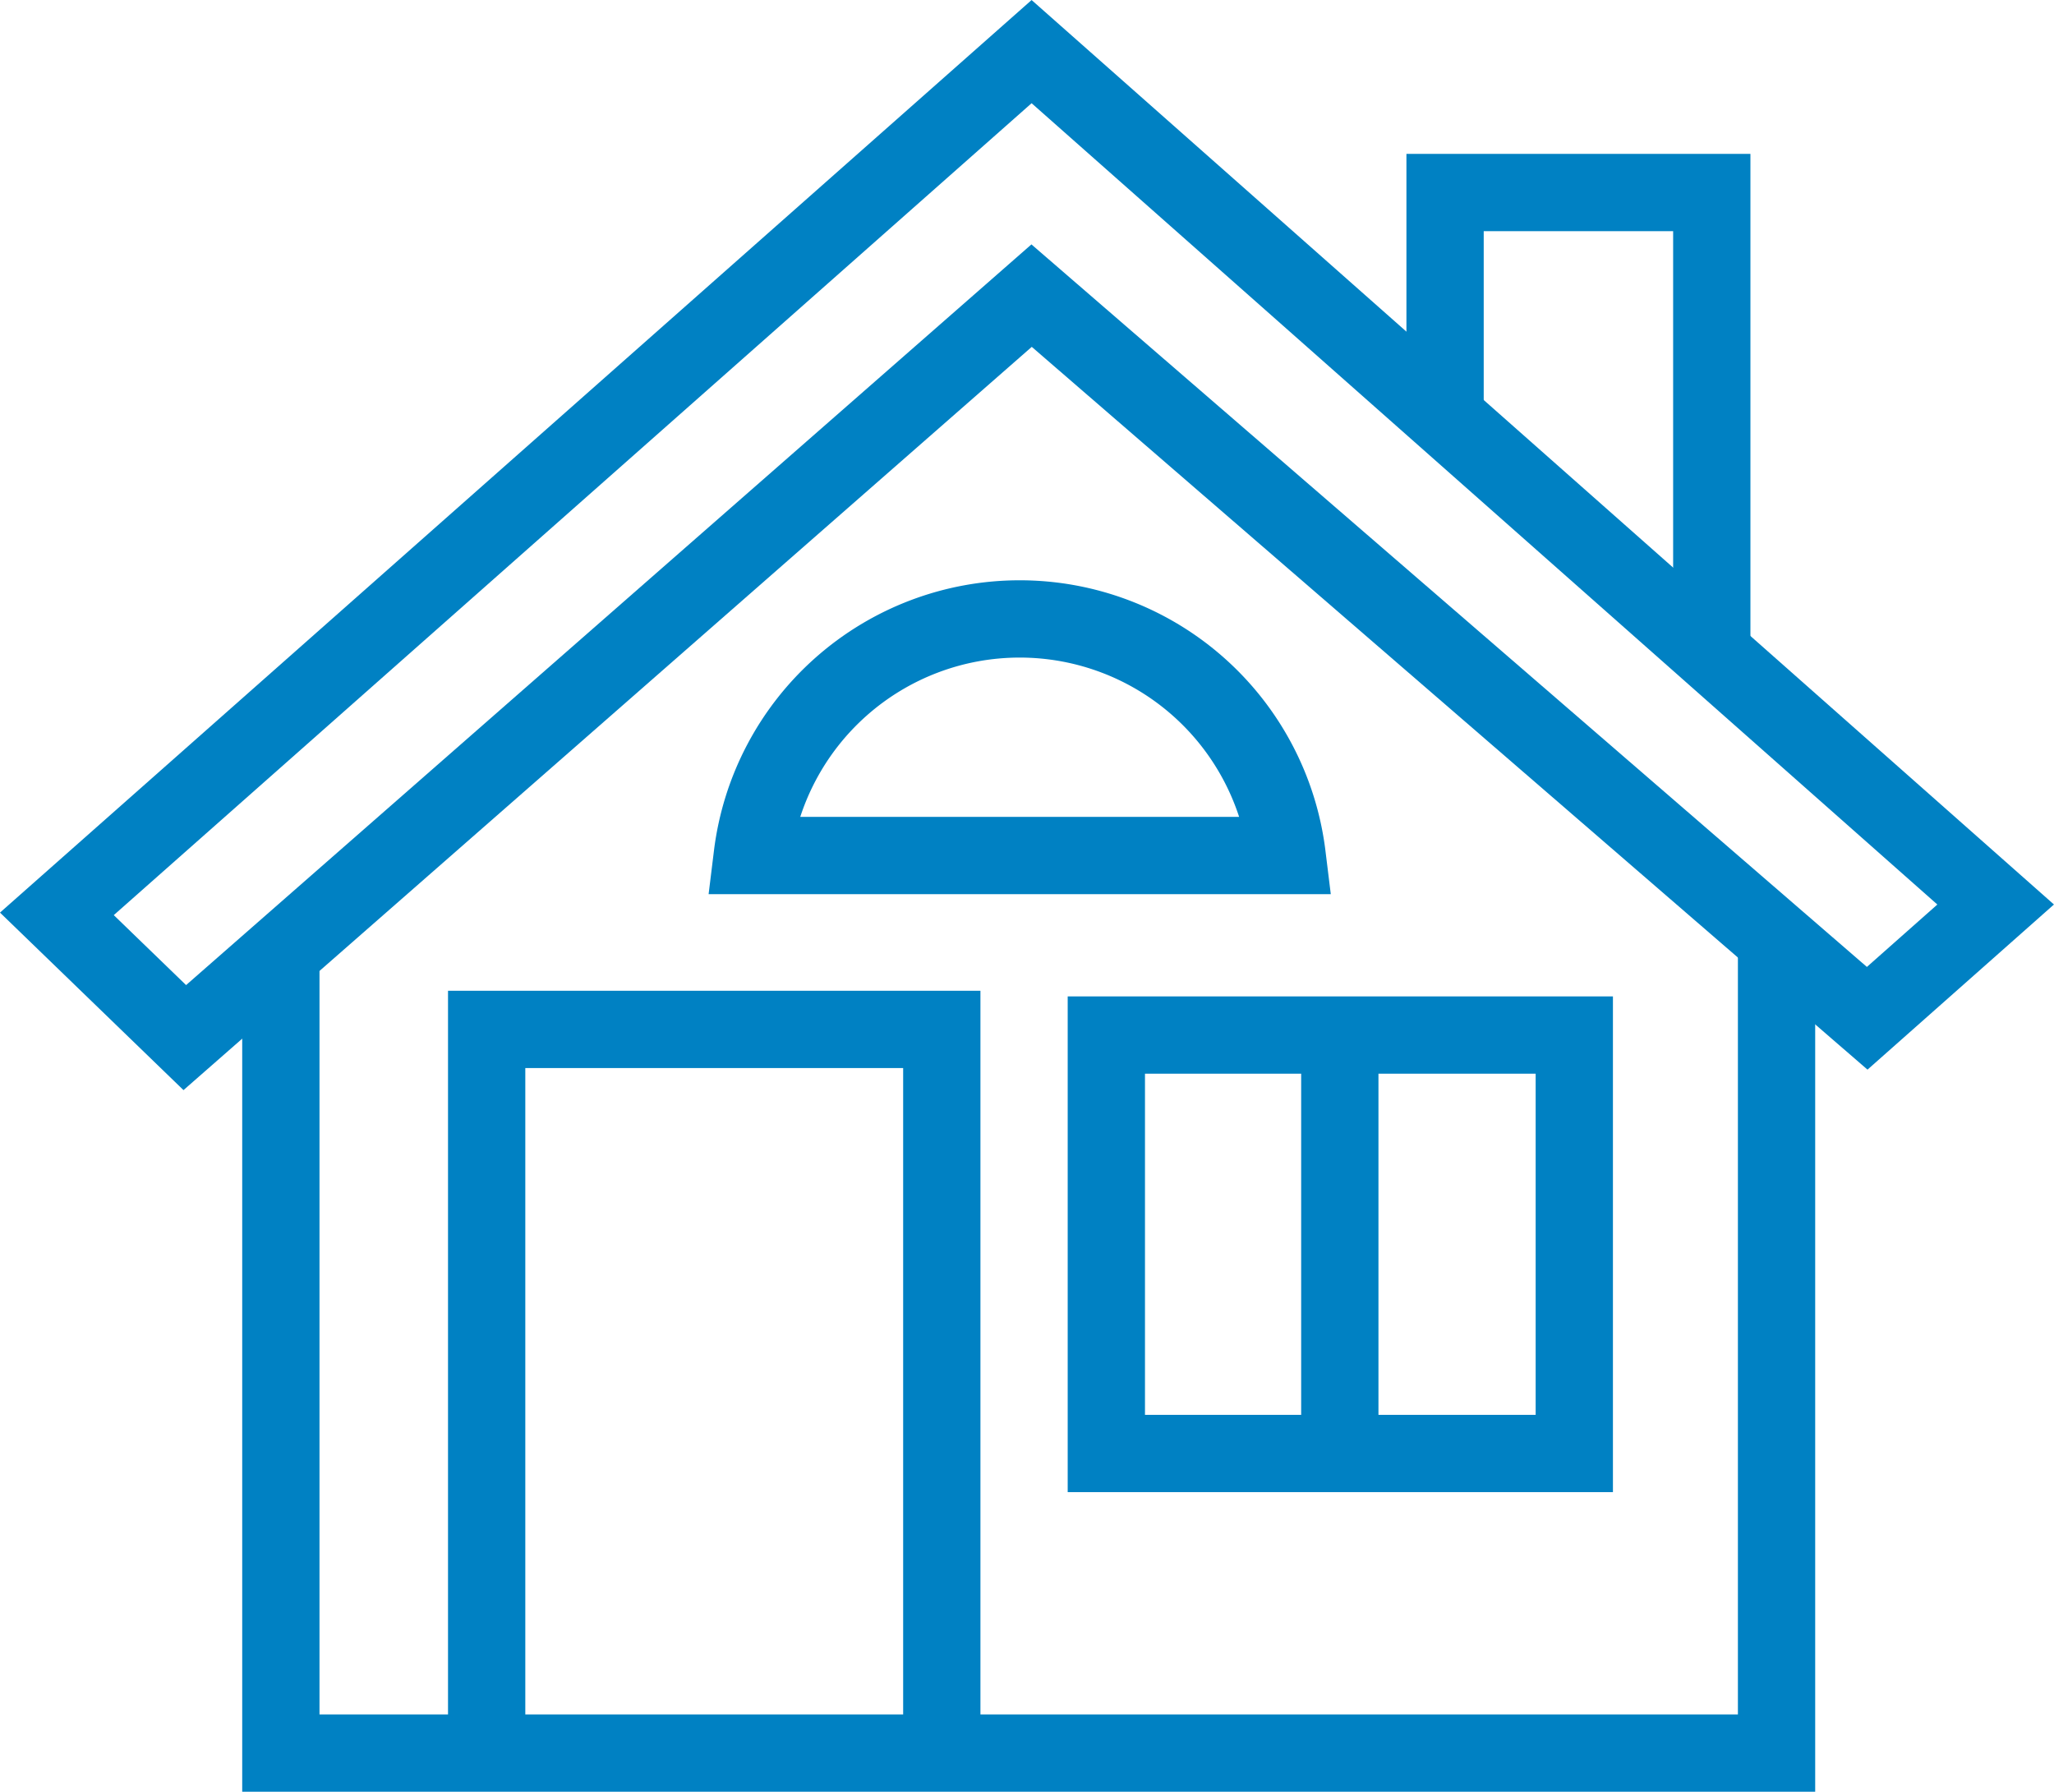
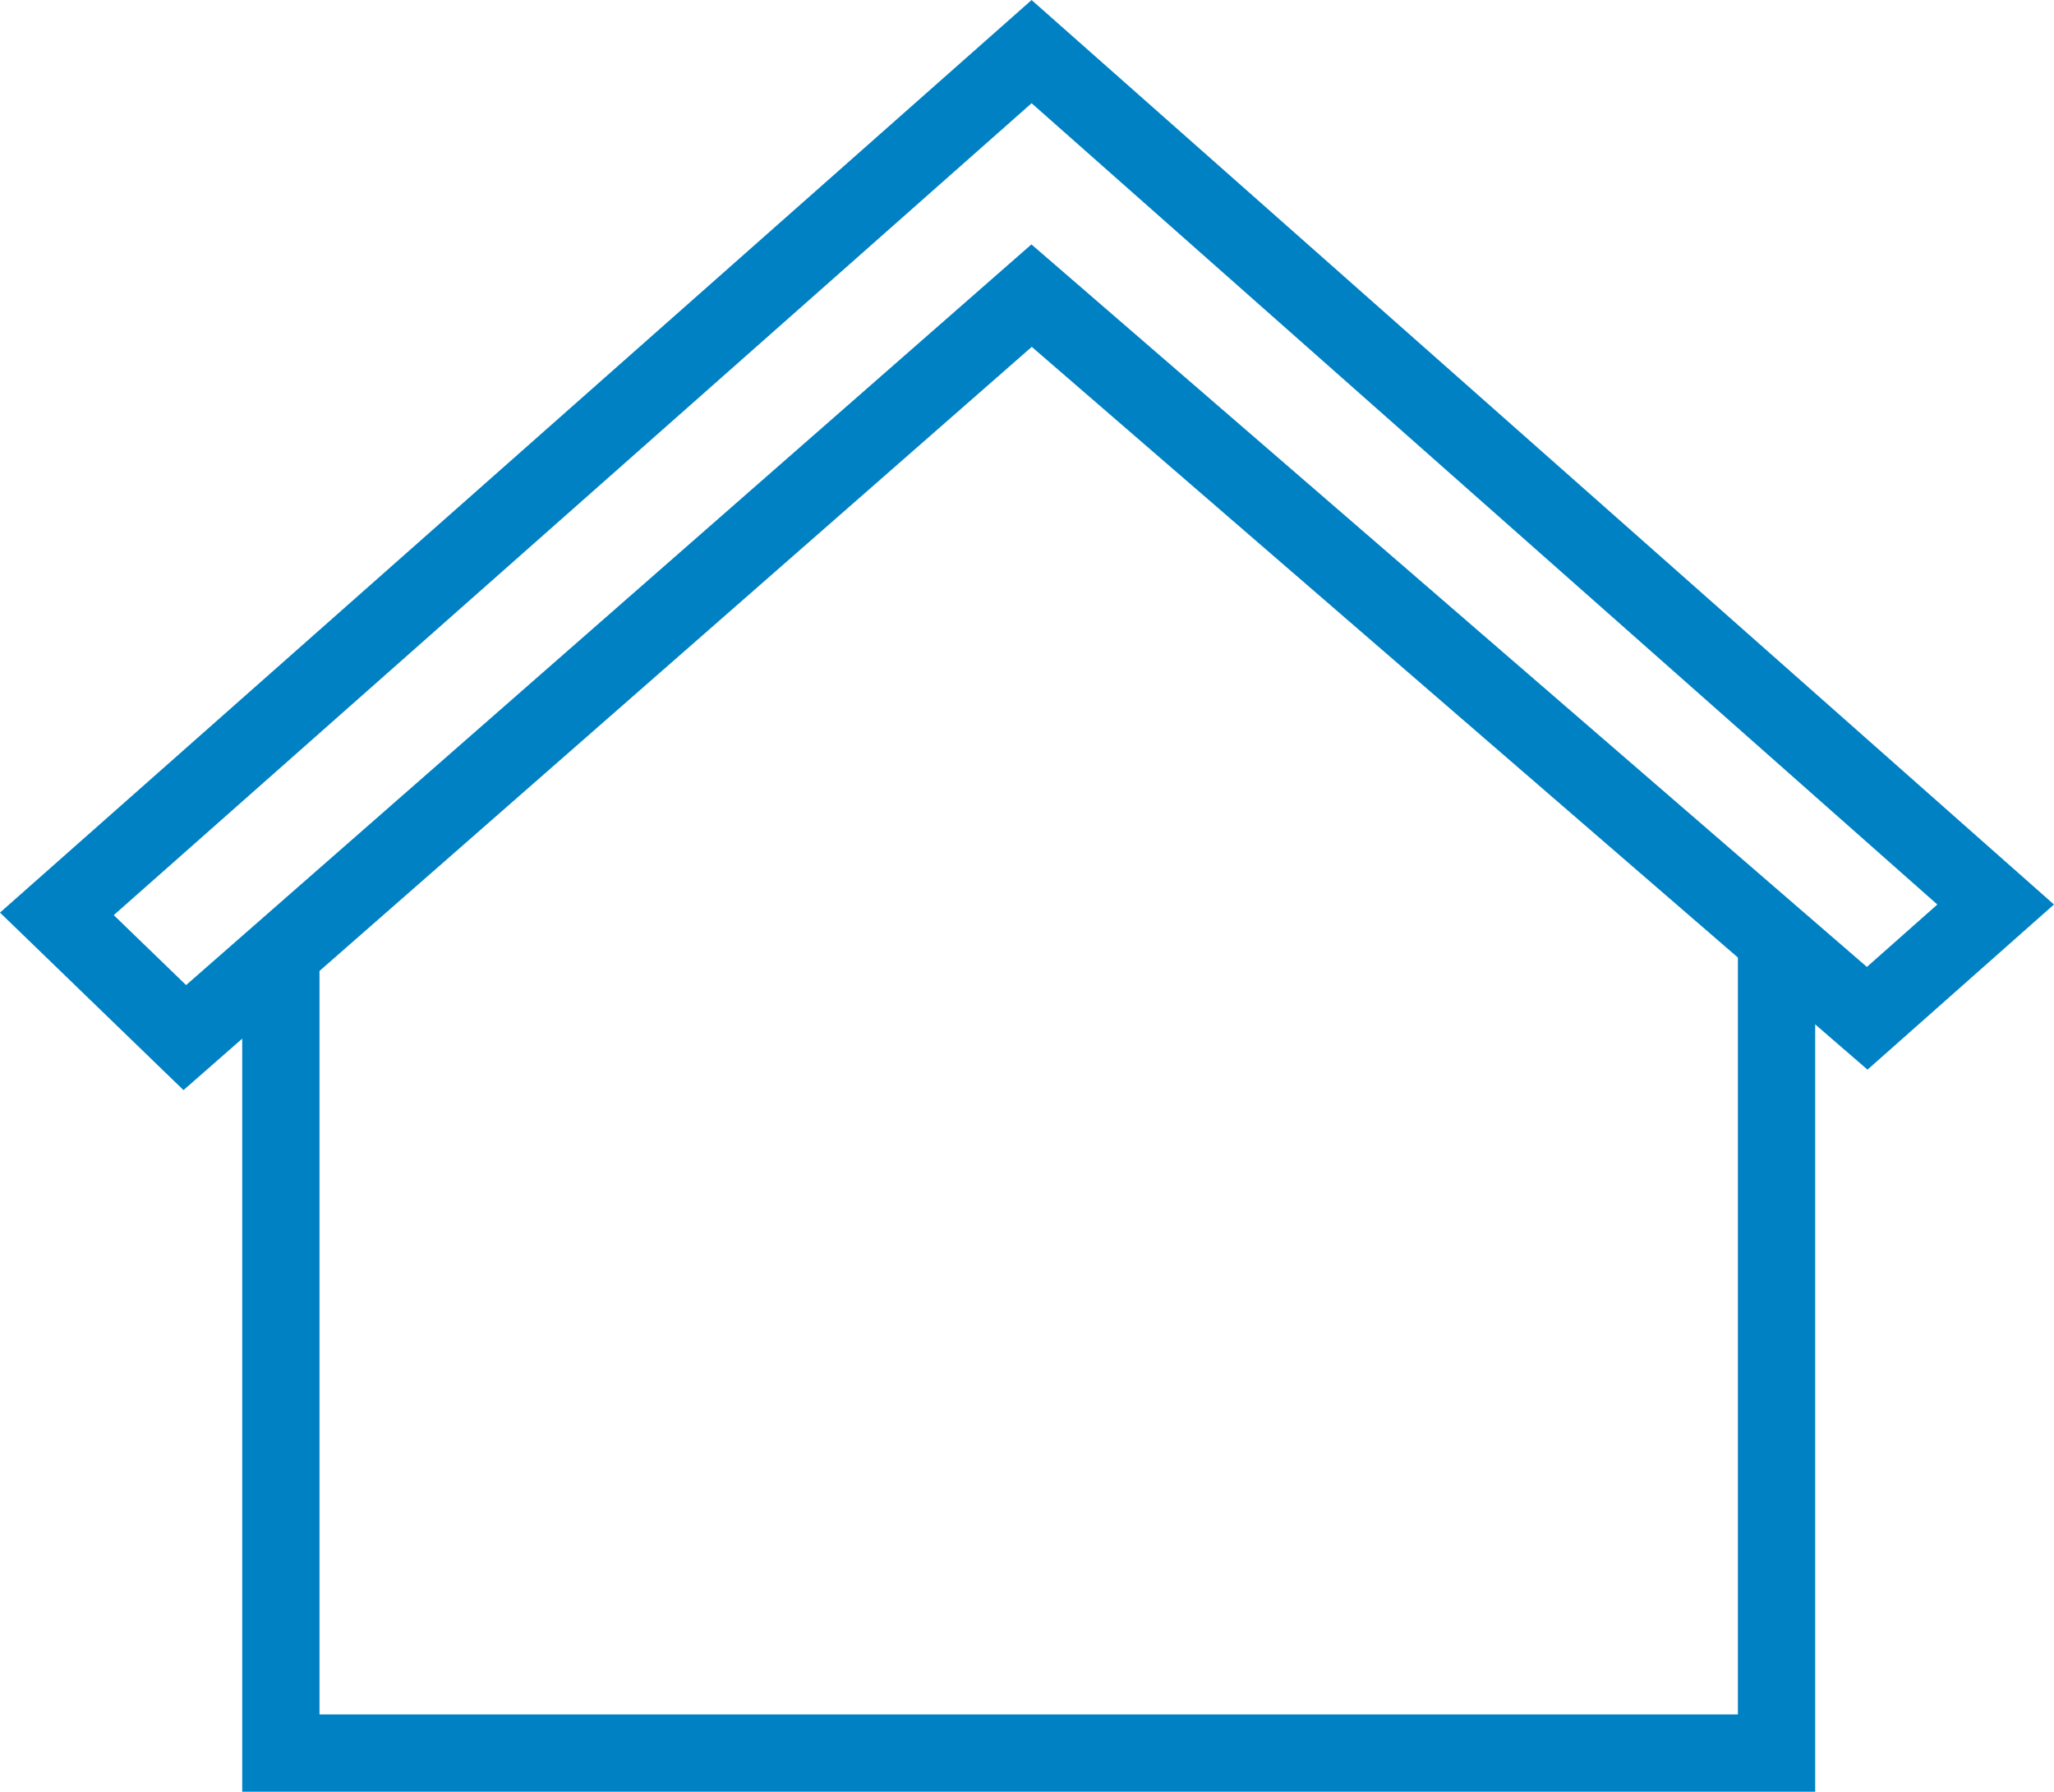
<svg xmlns="http://www.w3.org/2000/svg" width="26.577" height="23.184" viewBox="0 0 26.577 23.184">
  <defs>
    <style>
      .cls-1 {
        fill: none;
        stroke: #0081c3;
        stroke-miterlimit: 10;
      }
    </style>
  </defs>
  <g id="WFG_Icons_All_Home" transform="translate(-32.134 -40.952)">
    <path id="Path_95" data-name="Path 95" class="cls-1" d="M32.87,52.776,45.482,41.62,57.956,52.655l-1.662,1.472L45.482,44.777l-10.957,9.6Z" transform="translate(0 0)" />
    <path id="Path_96" data-name="Path 96" class="cls-1" d="M64.843,91.55V102.1H45.49V91.86" transform="translate(-9.722 -38.466)" />
-     <path id="Path_97" data-name="Path 97" class="cls-1" d="M57.09,106.23V96.72h5.889v9.51" transform="translate(-18.659 -42.449)" />
-     <rect id="Rectangle_47" data-name="Rectangle 47" class="cls-1" width="6.055" height="5.414" transform="translate(46.449 54.344)" />
-     <path id="Path_98" data-name="Path 98" class="cls-1" d="M114.551,55.4V49.56H111.1v2.755" transform="translate(-60.268 -6.117)" />
-     <line id="Line_17" data-name="Line 17" class="cls-1" y2="5.471" transform="translate(49.47 54.163)" />
-     <path id="Path_99" data-name="Path 99" class="cls-1" d="M72.06,76.651a3.486,3.486,0,0,1,6.92,0Z" transform="translate(-30.192 -24.63)" />
  </g>
</svg>